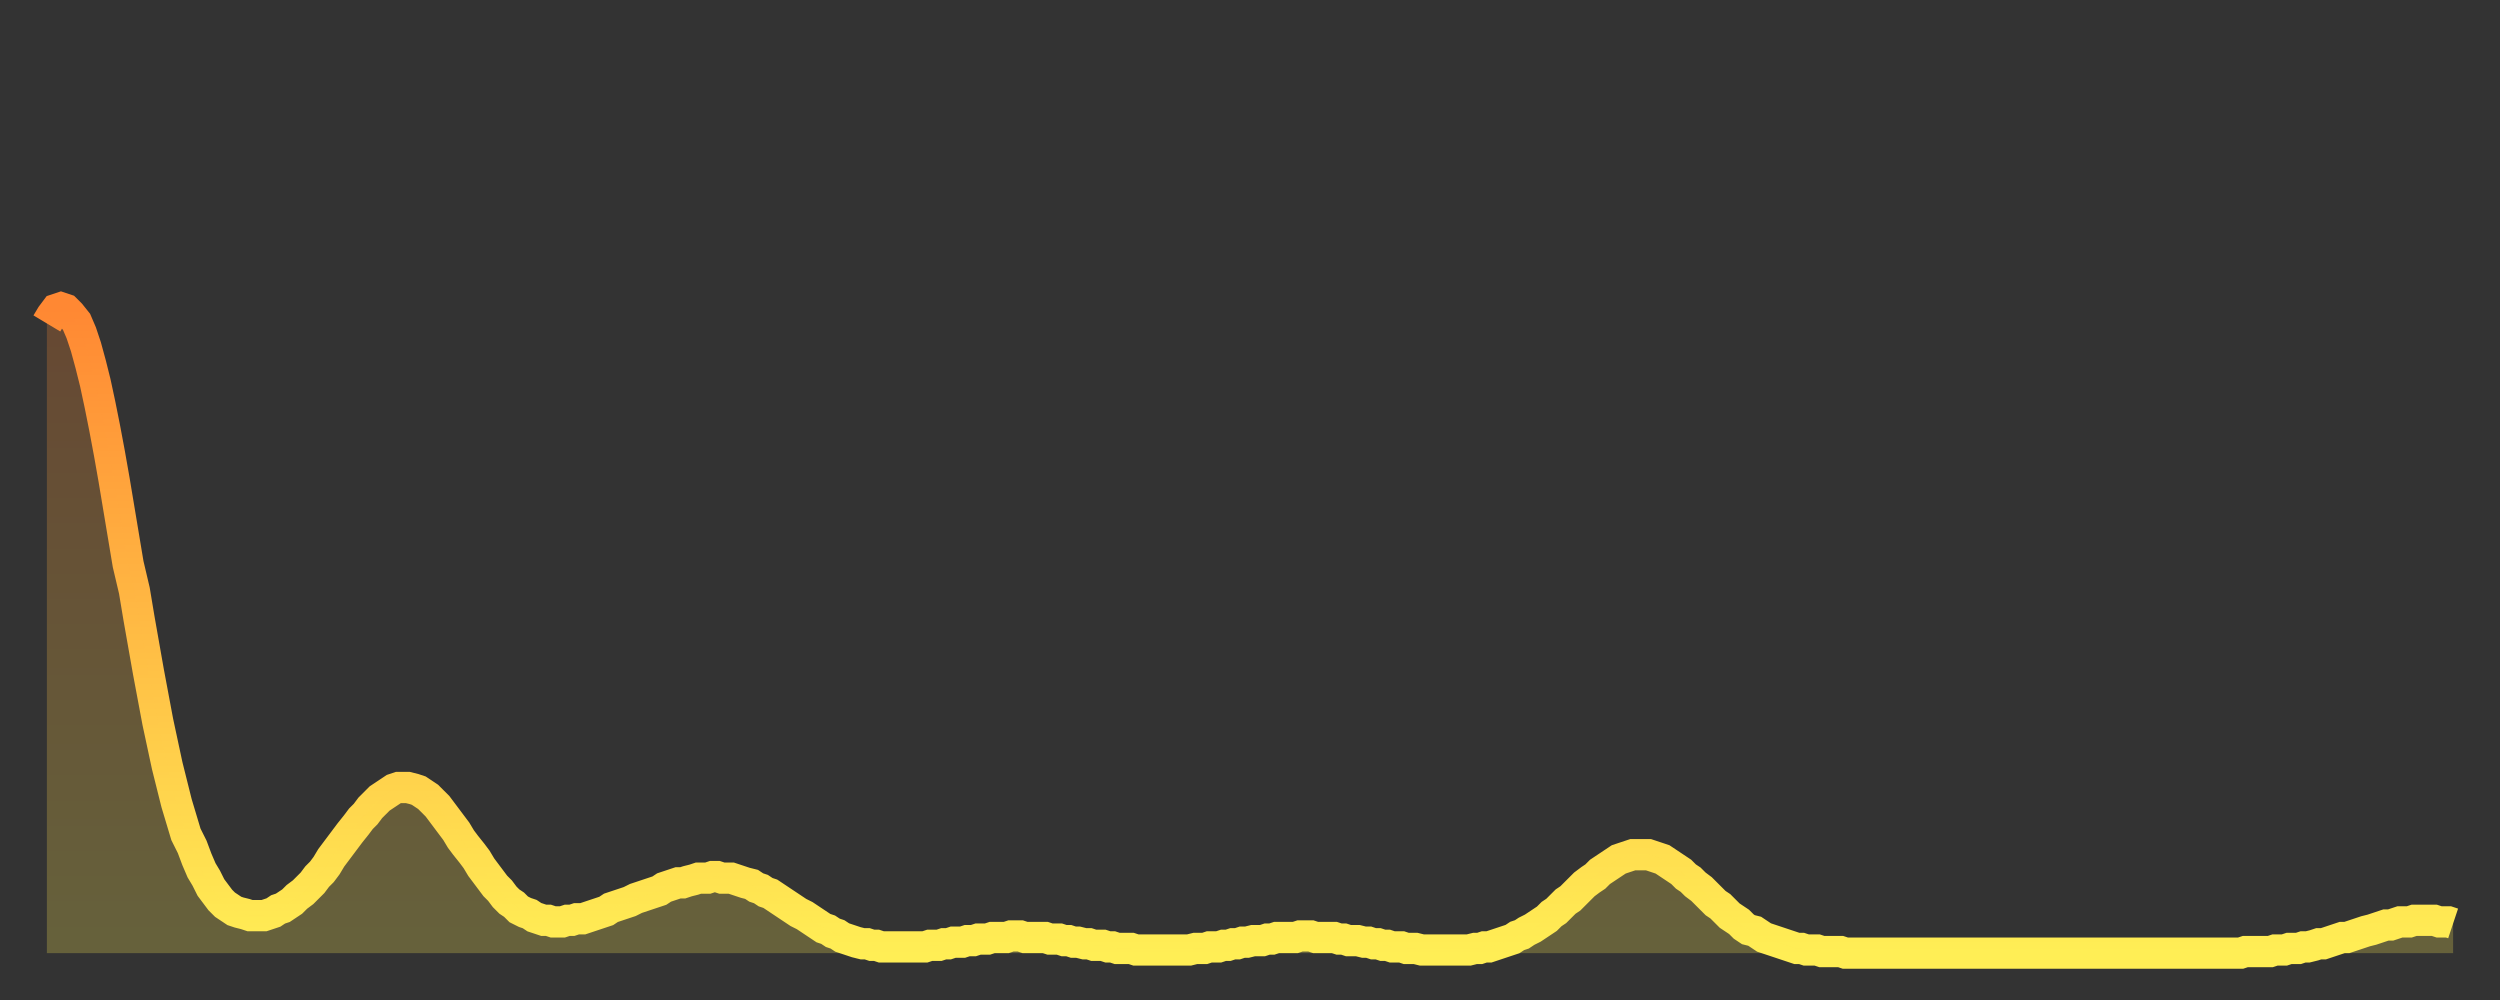
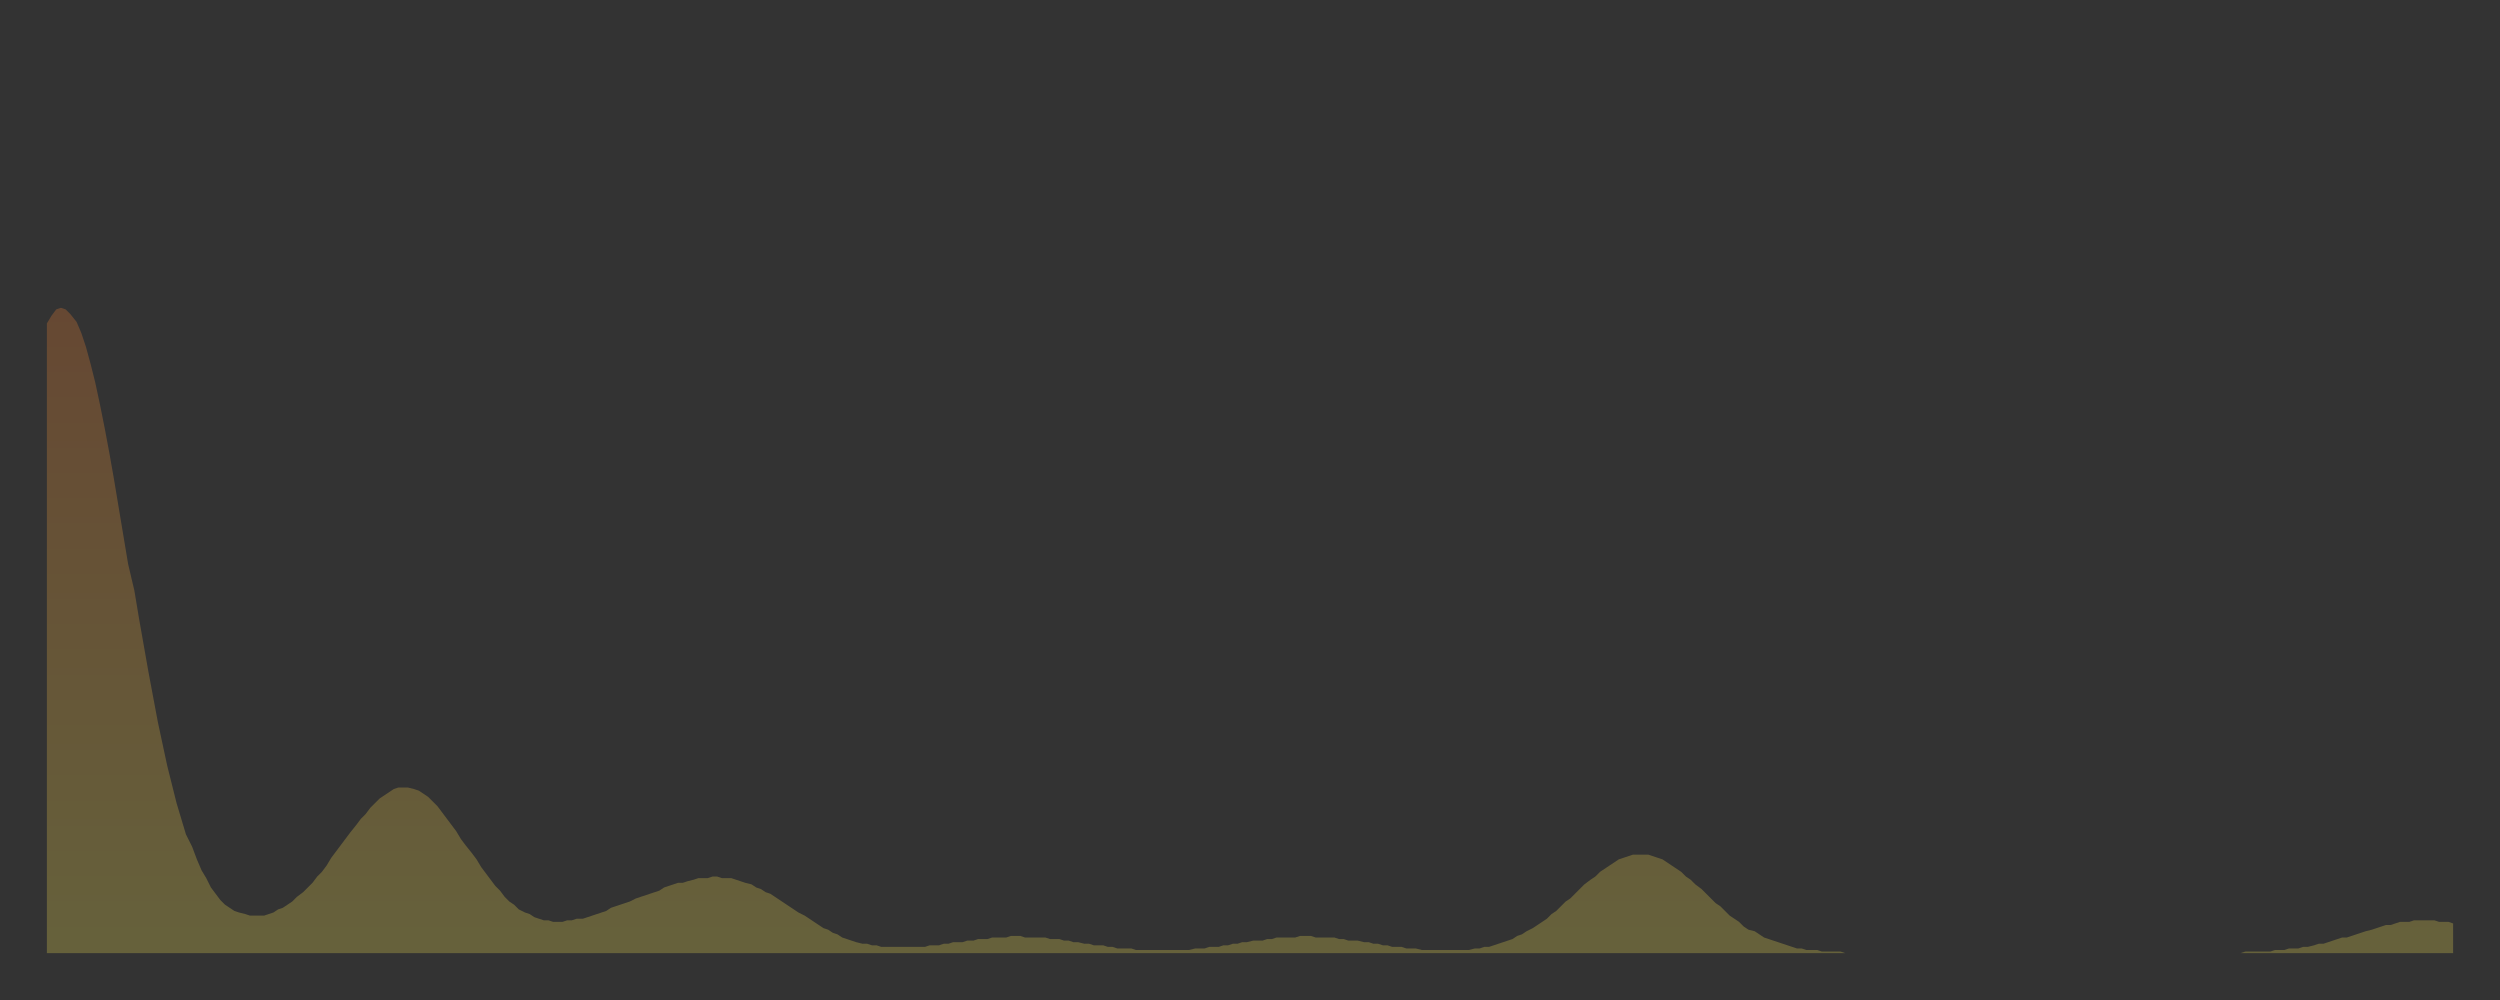
<svg xmlns="http://www.w3.org/2000/svg" baseProfile="full" height="64" version="1.1" width="160">
  <rect width="100%" height="100%" fill="#333333" stroke="none" />
  <defs>
    <linearGradient id="id976068" x1="0" x2="0" y1="0" y2="1">
      <stop offset="0%" stop-color="#ff8833" />
      <stop offset="50%" stop-color="#ffbb44" />
      <stop offset="100%" stop-color="#ffee55" />
    </linearGradient>
  </defs>
  <g transform="translate(3,3)">
    <g>
-       <path d="M 0.0 17.7 0.3 17.2 0.6 16.8 0.9 16.7 1.2 16.8 1.5 17.1 1.9 17.6 2.2 18.3 2.5 19.2 2.8 20.3 3.1 21.5 3.4 22.9 3.7 24.4 4.0 26.0 4.3 27.7 4.6 29.5 4.9 31.3 5.2 33.1 5.6 34.8 5.9 36.6 6.2 38.3 6.5 40.0 6.8 41.6 7.1 43.2 7.4 44.6 7.7 46.0 8.0 47.2 8.3 48.4 8.6 49.4 8.9 50.4 9.3 51.2 9.6 52.0 9.9 52.7 10.2 53.2 10.5 53.8 10.8 54.2 11.1 54.6 11.4 54.9 11.7 55.1 12.0 55.3 12.3 55.4 12.7 55.5 13.0 55.6 13.3 55.6 13.6 55.6 13.9 55.6 14.2 55.5 14.5 55.4 14.8 55.2 15.1 55.1 15.4 54.9 15.7 54.7 16.0 54.4 16.4 54.1 16.7 53.8 17.0 53.5 17.3 53.1 17.6 52.8 17.9 52.4 18.2 51.9 18.5 51.5 18.8 51.1 19.1 50.7 19.4 50.3 19.8 49.8 20.1 49.4 20.4 49.1 20.7 48.7 21.0 48.4 21.3 48.1 21.6 47.9 21.9 47.7 22.2 47.5 22.5 47.4 22.8 47.4 23.1 47.4 23.5 47.5 23.8 47.6 24.1 47.8 24.4 48.0 24.7 48.3 25.0 48.6 25.3 49.0 25.6 49.4 25.9 49.8 26.2 50.2 26.5 50.7 26.8 51.1 27.2 51.6 27.5 52.0 27.8 52.5 28.1 52.9 28.4 53.3 28.7 53.7 29.0 54.0 29.3 54.4 29.6 54.7 29.9 54.9 30.2 55.2 30.6 55.4 30.9 55.5 31.2 55.7 31.5 55.8 31.8 55.9 32.1 55.9 32.4 56.0 32.7 56.0 33.0 56.0 33.3 55.9 33.6 55.9 33.9 55.8 34.3 55.8 34.6 55.7 34.9 55.6 35.2 55.5 35.5 55.4 35.8 55.3 36.1 55.1 36.4 55.0 36.7 54.9 37.0 54.8 37.3 54.7 37.7 54.5 38.0 54.4 38.3 54.3 38.6 54.2 38.9 54.1 39.2 54.0 39.5 53.8 39.8 53.7 40.1 53.6 40.4 53.5 40.7 53.5 41.0 53.4 41.4 53.3 41.7 53.2 42.0 53.2 42.3 53.2 42.6 53.1 42.9 53.1 43.2 53.2 43.5 53.2 43.8 53.2 44.1 53.3 44.4 53.4 44.7 53.5 45.1 53.6 45.4 53.8 45.7 53.9 46.0 54.1 46.3 54.2 46.6 54.4 46.9 54.6 47.2 54.8 47.5 55.0 47.8 55.2 48.1 55.4 48.5 55.6 48.8 55.8 49.1 56.0 49.4 56.2 49.7 56.4 50.0 56.5 50.3 56.7 50.6 56.8 50.9 57.0 51.2 57.1 51.5 57.2 51.8 57.3 52.2 57.4 52.5 57.4 52.8 57.5 53.1 57.5 53.4 57.6 53.7 57.6 54.0 57.6 54.3 57.6 54.6 57.6 54.9 57.6 55.2 57.6 55.6 57.6 55.9 57.6 56.2 57.6 56.5 57.5 56.8 57.5 57.1 57.5 57.4 57.4 57.7 57.4 58.0 57.3 58.3 57.3 58.6 57.3 58.9 57.2 59.3 57.2 59.6 57.1 59.9 57.1 60.2 57.1 60.5 57.0 60.8 57.0 61.1 57.0 61.4 57.0 61.7 56.9 62.0 56.9 62.3 56.9 62.6 57.0 63.0 57.0 63.3 57.0 63.6 57.0 63.9 57.0 64.2 57.1 64.5 57.1 64.8 57.1 65.1 57.2 65.4 57.2 65.7 57.3 66.0 57.3 66.4 57.4 66.7 57.4 67.0 57.5 67.3 57.5 67.6 57.5 67.9 57.6 68.2 57.6 68.5 57.7 68.8 57.7 69.1 57.7 69.4 57.7 69.7 57.8 70.1 57.8 70.4 57.8 70.7 57.8 71.0 57.8 71.3 57.8 71.6 57.8 71.9 57.8 72.2 57.8 72.5 57.8 72.8 57.8 73.1 57.8 73.5 57.7 73.8 57.7 74.1 57.7 74.4 57.6 74.7 57.6 75.0 57.6 75.3 57.5 75.6 57.5 75.9 57.4 76.2 57.4 76.5 57.3 76.8 57.3 77.2 57.2 77.5 57.2 77.8 57.2 78.1 57.1 78.4 57.1 78.7 57.0 79.0 57.0 79.3 57.0 79.6 57.0 79.9 57.0 80.2 56.9 80.5 56.9 80.9 56.9 81.2 57.0 81.5 57.0 81.8 57.0 82.1 57.0 82.4 57.0 82.7 57.1 83.0 57.1 83.3 57.2 83.6 57.2 83.9 57.2 84.3 57.3 84.6 57.3 84.9 57.4 85.2 57.4 85.5 57.5 85.8 57.5 86.1 57.6 86.4 57.6 86.7 57.6 87.0 57.7 87.3 57.7 87.6 57.7 88.0 57.8 88.3 57.8 88.6 57.8 88.9 57.8 89.2 57.8 89.5 57.8 89.8 57.8 90.1 57.8 90.4 57.8 90.7 57.8 91.0 57.8 91.4 57.7 91.7 57.7 92.0 57.6 92.3 57.6 92.6 57.5 92.9 57.4 93.2 57.3 93.5 57.2 93.8 57.1 94.1 56.9 94.4 56.8 94.7 56.6 95.1 56.4 95.4 56.2 95.7 56.0 96.0 55.8 96.3 55.5 96.6 55.3 96.9 55.0 97.2 54.7 97.5 54.5 97.8 54.2 98.1 53.9 98.4 53.6 98.8 53.3 99.1 53.1 99.4 52.8 99.7 52.6 100.0 52.4 100.3 52.2 100.6 52.0 100.9 51.9 101.2 51.8 101.5 51.7 101.8 51.7 102.2 51.7 102.5 51.7 102.8 51.8 103.1 51.9 103.4 52.0 103.7 52.2 104.0 52.4 104.3 52.6 104.6 52.8 104.9 53.1 105.2 53.3 105.5 53.6 105.9 53.9 106.2 54.2 106.5 54.5 106.8 54.8 107.1 55.0 107.4 55.3 107.7 55.6 108.0 55.8 108.3 56.0 108.6 56.3 108.9 56.5 109.3 56.6 109.6 56.8 109.9 57.0 110.2 57.1 110.5 57.2 110.8 57.3 111.1 57.4 111.4 57.5 111.7 57.6 112.0 57.7 112.3 57.7 112.6 57.8 113.0 57.8 113.3 57.8 113.6 57.9 113.9 57.9 114.2 57.9 114.5 57.9 114.8 57.9 115.1 58.0 115.4 58.0 115.7 58.0 116.0 58.0 116.3 58.0 116.7 58.0 117.0 58.0 117.3 58.0 117.6 58.0 117.9 58.0 118.2 58.0 118.5 58.0 118.8 58.0 119.1 58.0 119.4 58.0 119.7 58.0 120.1 58.0 120.4 58.0 120.7 58.0 121.0 58.0 121.3 58.0 121.6 58.0 121.9 58.0 122.2 58.0 122.5 58.0 122.8 58.0 123.1 58.0 123.4 58.0 123.8 58.0 124.1 58.0 124.4 58.0 124.7 58.0 125.0 58.0 125.3 58.0 125.6 58.0 125.9 58.0 126.2 58.0 126.5 58.0 126.8 58.0 127.2 58.0 127.5 58.0 127.8 58.0 128.1 58.0 128.4 58.0 128.7 58.0 129.0 58.0 129.3 58.0 129.6 58.0 129.9 58.0 130.2 58.0 130.5 58.0 130.9 58.0 131.2 58.0 131.5 58.0 131.8 58.0 132.1 58.0 132.4 58.0 132.7 58.0 133.0 58.0 133.3 58.0 133.6 58.0 133.9 58.0 134.2 58.0 134.6 58.0 134.9 58.0 135.2 58.0 135.5 58.0 135.8 58.0 136.1 58.0 136.4 58.0 136.7 58.0 137.0 58.0 137.3 58.0 137.6 58.0 138.0 58.0 138.3 58.0 138.6 58.0 138.9 58.0 139.2 58.0 139.5 58.0 139.8 58.0 140.1 58.0 140.4 58.0 140.7 57.9 141.0 57.9 141.3 57.9 141.7 57.9 142.0 57.9 142.3 57.9 142.6 57.8 142.9 57.8 143.2 57.8 143.5 57.7 143.8 57.7 144.1 57.7 144.4 57.6 144.7 57.6 145.1 57.5 145.4 57.4 145.7 57.4 146.0 57.3 146.3 57.2 146.6 57.1 146.9 57.0 147.2 57.0 147.5 56.9 147.8 56.8 148.1 56.7 148.4 56.6 148.8 56.5 149.1 56.4 149.4 56.3 149.7 56.2 150.0 56.2 150.3 56.1 150.6 56.0 150.9 56.0 151.2 56.0 151.5 55.9 151.8 55.9 152.1 55.9 152.5 55.9 152.8 55.9 153.1 56.0 153.4 56.0 153.7 56.0 154.0 56.1" fill="none" id="graph-curve" opacity="1" stroke="url(#id976068)" stroke-width="2" />
      <path d="M 0 58 L 0.0 17.7 0.3 17.2 0.6 16.8 0.9 16.7 1.2 16.8 1.5 17.1 1.9 17.6 2.2 18.3 2.5 19.2 2.8 20.3 3.1 21.5 3.4 22.9 3.7 24.4 4.0 26.0 4.3 27.7 4.6 29.5 4.9 31.3 5.2 33.1 5.6 34.8 5.9 36.6 6.2 38.3 6.5 40.0 6.8 41.6 7.1 43.2 7.4 44.6 7.7 46.0 8.0 47.2 8.3 48.4 8.6 49.4 8.9 50.4 9.3 51.2 9.6 52.0 9.9 52.7 10.2 53.2 10.5 53.8 10.8 54.2 11.1 54.6 11.4 54.9 11.7 55.1 12.0 55.3 12.3 55.4 12.7 55.5 13.0 55.6 13.3 55.6 13.6 55.6 13.9 55.6 14.2 55.5 14.5 55.4 14.8 55.2 15.1 55.1 15.4 54.9 15.7 54.7 16.0 54.4 16.4 54.1 16.7 53.8 17.0 53.5 17.3 53.1 17.6 52.8 17.9 52.4 18.2 51.9 18.5 51.5 18.8 51.1 19.1 50.7 19.4 50.3 19.8 49.8 20.1 49.4 20.4 49.1 20.7 48.7 21.0 48.4 21.3 48.1 21.6 47.9 21.9 47.7 22.2 47.5 22.5 47.4 22.8 47.4 23.1 47.4 23.5 47.5 23.8 47.6 24.1 47.8 24.4 48.0 24.7 48.3 25.0 48.6 25.3 49.0 25.6 49.4 25.9 49.8 26.2 50.2 26.5 50.7 26.8 51.1 27.2 51.6 27.5 52.0 27.8 52.5 28.1 52.9 28.4 53.3 28.7 53.7 29.0 54.0 29.3 54.4 29.6 54.7 29.9 54.9 30.2 55.2 30.6 55.4 30.9 55.5 31.2 55.7 31.5 55.8 31.8 55.9 32.1 55.9 32.4 56.0 32.7 56.0 33.0 56.0 33.3 55.9 33.6 55.9 33.9 55.8 34.3 55.8 34.6 55.7 34.9 55.6 35.2 55.5 35.5 55.4 35.8 55.3 36.1 55.1 36.4 55.0 36.7 54.9 37.0 54.8 37.3 54.7 37.7 54.5 38.0 54.4 38.3 54.3 38.6 54.2 38.9 54.1 39.2 54.0 39.5 53.8 39.8 53.7 40.1 53.6 40.4 53.5 40.7 53.5 41.0 53.4 41.4 53.3 41.7 53.2 42.0 53.2 42.3 53.2 42.6 53.1 42.9 53.1 43.2 53.2 43.5 53.2 43.8 53.2 44.1 53.3 44.4 53.4 44.7 53.5 45.1 53.6 45.4 53.8 45.7 53.9 46.0 54.1 46.3 54.2 46.6 54.4 46.9 54.6 47.2 54.8 47.5 55.0 47.8 55.2 48.1 55.4 48.5 55.6 48.8 55.8 49.1 56.0 49.4 56.2 49.7 56.4 50.0 56.5 50.3 56.7 50.6 56.8 50.9 57.0 51.2 57.1 51.5 57.2 51.8 57.3 52.2 57.4 52.5 57.4 52.8 57.5 53.1 57.5 53.4 57.6 53.7 57.6 54.0 57.6 54.3 57.6 54.6 57.6 54.9 57.6 55.2 57.6 55.6 57.6 55.9 57.6 56.2 57.6 56.5 57.5 56.8 57.5 57.1 57.5 57.4 57.4 57.7 57.4 58.0 57.3 58.3 57.3 58.6 57.3 58.9 57.2 59.3 57.2 59.6 57.1 59.9 57.1 60.2 57.1 60.5 57.0 60.8 57.0 61.1 57.0 61.4 57.0 61.7 56.9 62.0 56.9 62.3 56.9 62.6 57.0 63.0 57.0 63.3 57.0 63.6 57.0 63.9 57.0 64.2 57.1 64.5 57.1 64.8 57.1 65.1 57.2 65.4 57.2 65.7 57.3 66.0 57.3 66.4 57.4 66.7 57.4 67.0 57.5 67.3 57.5 67.6 57.5 67.9 57.6 68.2 57.6 68.5 57.7 68.8 57.7 69.1 57.7 69.4 57.7 69.7 57.8 70.1 57.8 70.4 57.8 70.7 57.8 71.0 57.8 71.3 57.8 71.6 57.8 71.9 57.8 72.2 57.8 72.5 57.8 72.8 57.8 73.1 57.8 73.5 57.7 73.8 57.7 74.1 57.7 74.4 57.6 74.7 57.6 75.0 57.6 75.3 57.5 75.6 57.5 75.9 57.4 76.2 57.4 76.5 57.3 76.8 57.3 77.2 57.2 77.5 57.2 77.8 57.2 78.1 57.1 78.4 57.1 78.7 57.0 79.0 57.0 79.3 57.0 79.6 57.0 79.9 57.0 80.2 56.9 80.5 56.9 80.9 56.9 81.2 57.0 81.5 57.0 81.8 57.0 82.1 57.0 82.4 57.0 82.7 57.1 83.0 57.1 83.3 57.2 83.6 57.2 83.9 57.2 84.3 57.3 84.6 57.3 84.9 57.4 85.2 57.4 85.5 57.5 85.8 57.5 86.1 57.6 86.4 57.6 86.7 57.6 87.0 57.7 87.3 57.7 87.6 57.7 88.0 57.8 88.3 57.8 88.6 57.8 88.9 57.8 89.2 57.8 89.5 57.8 89.8 57.8 90.1 57.8 90.4 57.8 90.7 57.8 91.0 57.8 91.4 57.7 91.7 57.7 92.0 57.6 92.3 57.6 92.6 57.5 92.9 57.4 93.2 57.3 93.5 57.2 93.8 57.1 94.1 56.9 94.4 56.8 94.7 56.6 95.1 56.4 95.4 56.2 95.7 56.0 96.0 55.8 96.3 55.5 96.6 55.3 96.9 55.0 97.2 54.7 97.5 54.5 97.8 54.2 98.1 53.9 98.4 53.6 98.8 53.3 99.1 53.1 99.4 52.8 99.7 52.6 100.0 52.4 100.3 52.2 100.6 52.0 100.9 51.9 101.2 51.8 101.5 51.7 101.8 51.7 102.2 51.7 102.5 51.7 102.8 51.8 103.1 51.9 103.4 52.0 103.7 52.2 104.0 52.4 104.3 52.6 104.6 52.8 104.9 53.1 105.2 53.3 105.5 53.6 105.9 53.9 106.2 54.2 106.5 54.5 106.8 54.8 107.1 55.0 107.4 55.3 107.7 55.6 108.0 55.8 108.3 56.0 108.6 56.3 108.9 56.5 109.3 56.6 109.6 56.8 109.9 57.0 110.2 57.1 110.5 57.2 110.8 57.3 111.1 57.4 111.4 57.5 111.7 57.6 112.0 57.7 112.3 57.7 112.6 57.8 113.0 57.8 113.3 57.8 113.6 57.9 113.9 57.9 114.2 57.9 114.5 57.9 114.8 57.9 115.1 58.0 115.4 58.0 115.7 58.0 116.0 58.0 116.3 58.0 116.7 58.0 117.0 58.0 117.3 58.0 117.6 58.0 117.9 58.0 118.2 58.0 118.5 58.0 118.8 58.0 119.1 58.0 119.4 58.0 119.7 58.0 120.1 58.0 120.4 58.0 120.7 58.0 121.0 58.0 121.3 58.0 121.6 58.0 121.9 58.0 122.2 58.0 122.5 58.0 122.8 58.0 123.1 58.0 123.4 58.0 123.8 58.0 124.1 58.0 124.4 58.0 124.7 58.0 125.0 58.0 125.3 58.0 125.6 58.0 125.9 58.0 126.2 58.0 126.5 58.0 126.8 58.0 127.2 58.0 127.5 58.0 127.8 58.0 128.1 58.0 128.4 58.0 128.7 58.0 129.0 58.0 129.3 58.0 129.6 58.0 129.9 58.0 130.2 58.0 130.5 58.0 130.9 58.0 131.2 58.0 131.5 58.0 131.8 58.0 132.1 58.0 132.4 58.0 132.7 58.0 133.0 58.0 133.3 58.0 133.6 58.0 133.9 58.0 134.2 58.0 134.6 58.0 134.9 58.0 135.2 58.0 135.5 58.0 135.8 58.0 136.1 58.0 136.4 58.0 136.7 58.0 137.0 58.0 137.3 58.0 137.6 58.0 138.0 58.0 138.3 58.0 138.6 58.0 138.9 58.0 139.2 58.0 139.5 58.0 139.8 58.0 140.1 58.0 140.4 58.0 140.7 57.9 141.0 57.9 141.3 57.9 141.7 57.9 142.0 57.9 142.3 57.9 142.6 57.8 142.9 57.8 143.2 57.8 143.5 57.7 143.8 57.7 144.1 57.7 144.4 57.6 144.7 57.6 145.1 57.5 145.4 57.4 145.7 57.4 146.0 57.3 146.3 57.2 146.6 57.1 146.9 57.0 147.2 57.0 147.5 56.9 147.8 56.8 148.1 56.7 148.4 56.6 148.8 56.5 149.1 56.4 149.4 56.3 149.7 56.2 150.0 56.2 150.3 56.1 150.6 56.0 150.9 56.0 151.2 56.0 151.5 55.9 151.8 55.9 152.1 55.9 152.5 55.9 152.8 55.9 153.1 56.0 153.4 56.0 153.7 56.0 154.0 56.1 154 58" fill="url(#id976068)" fill-opacity=".25" id="graph-shadow" />
    </g>
  </g>
</svg>